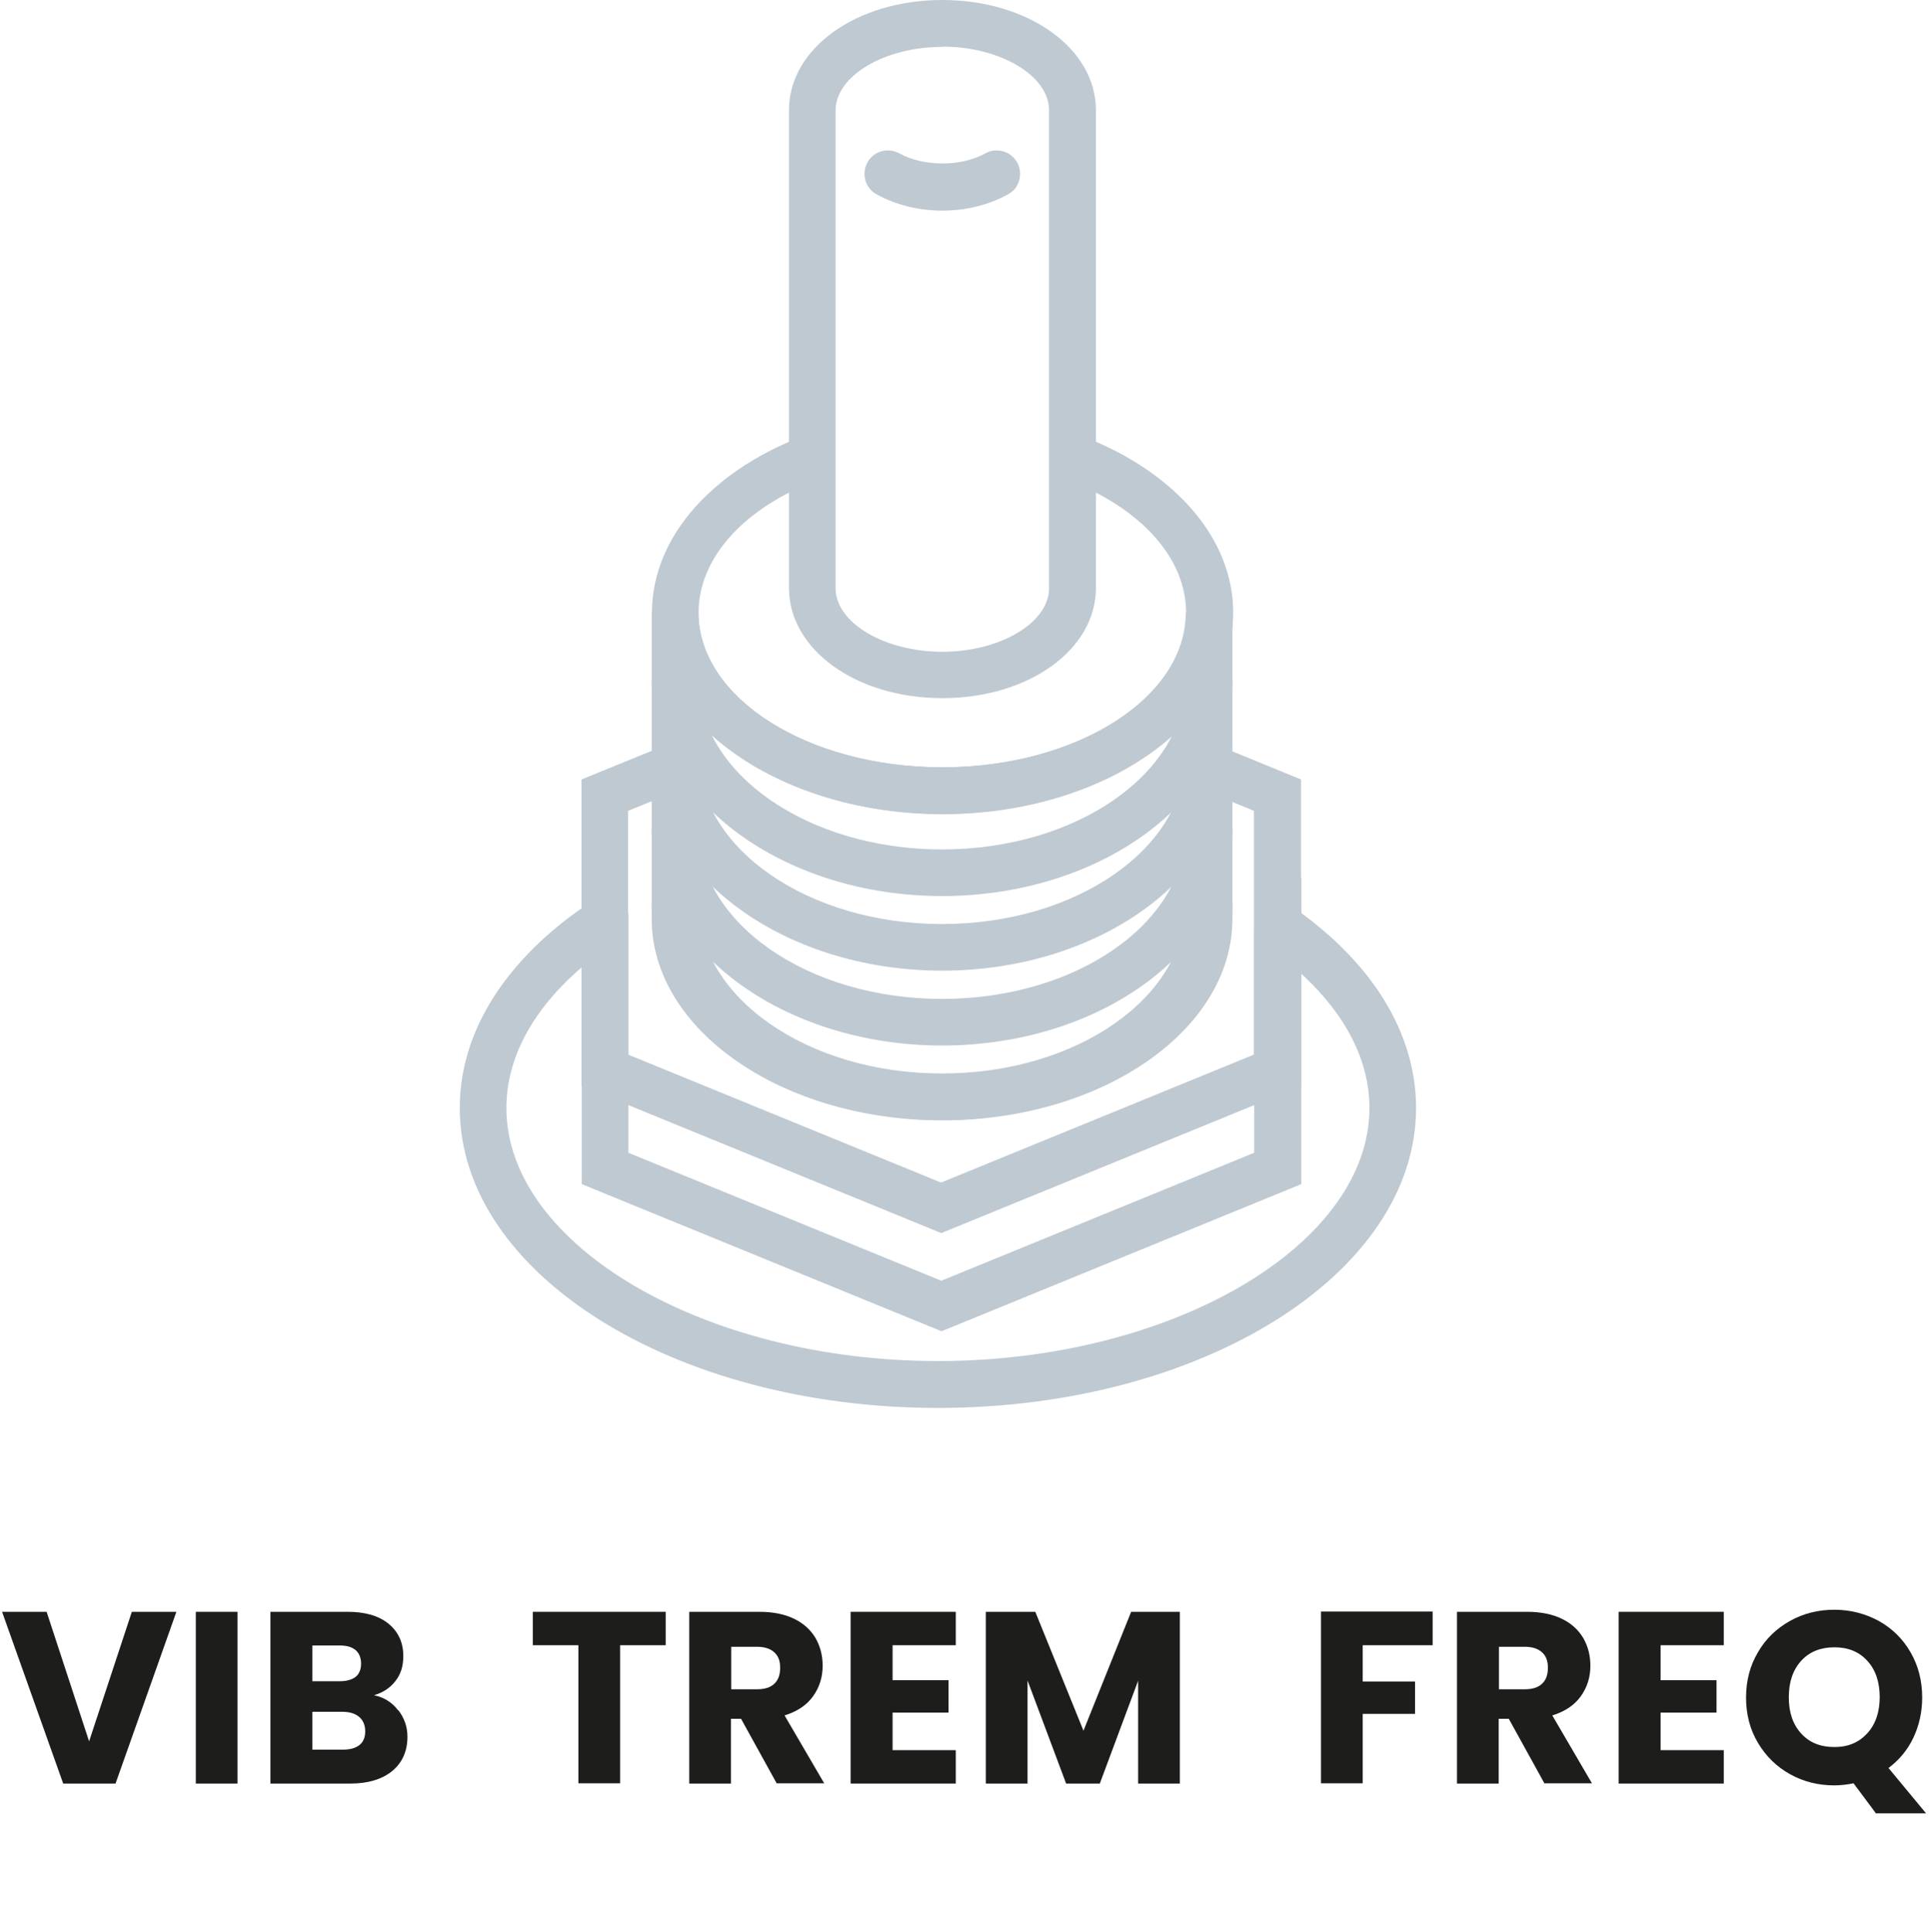
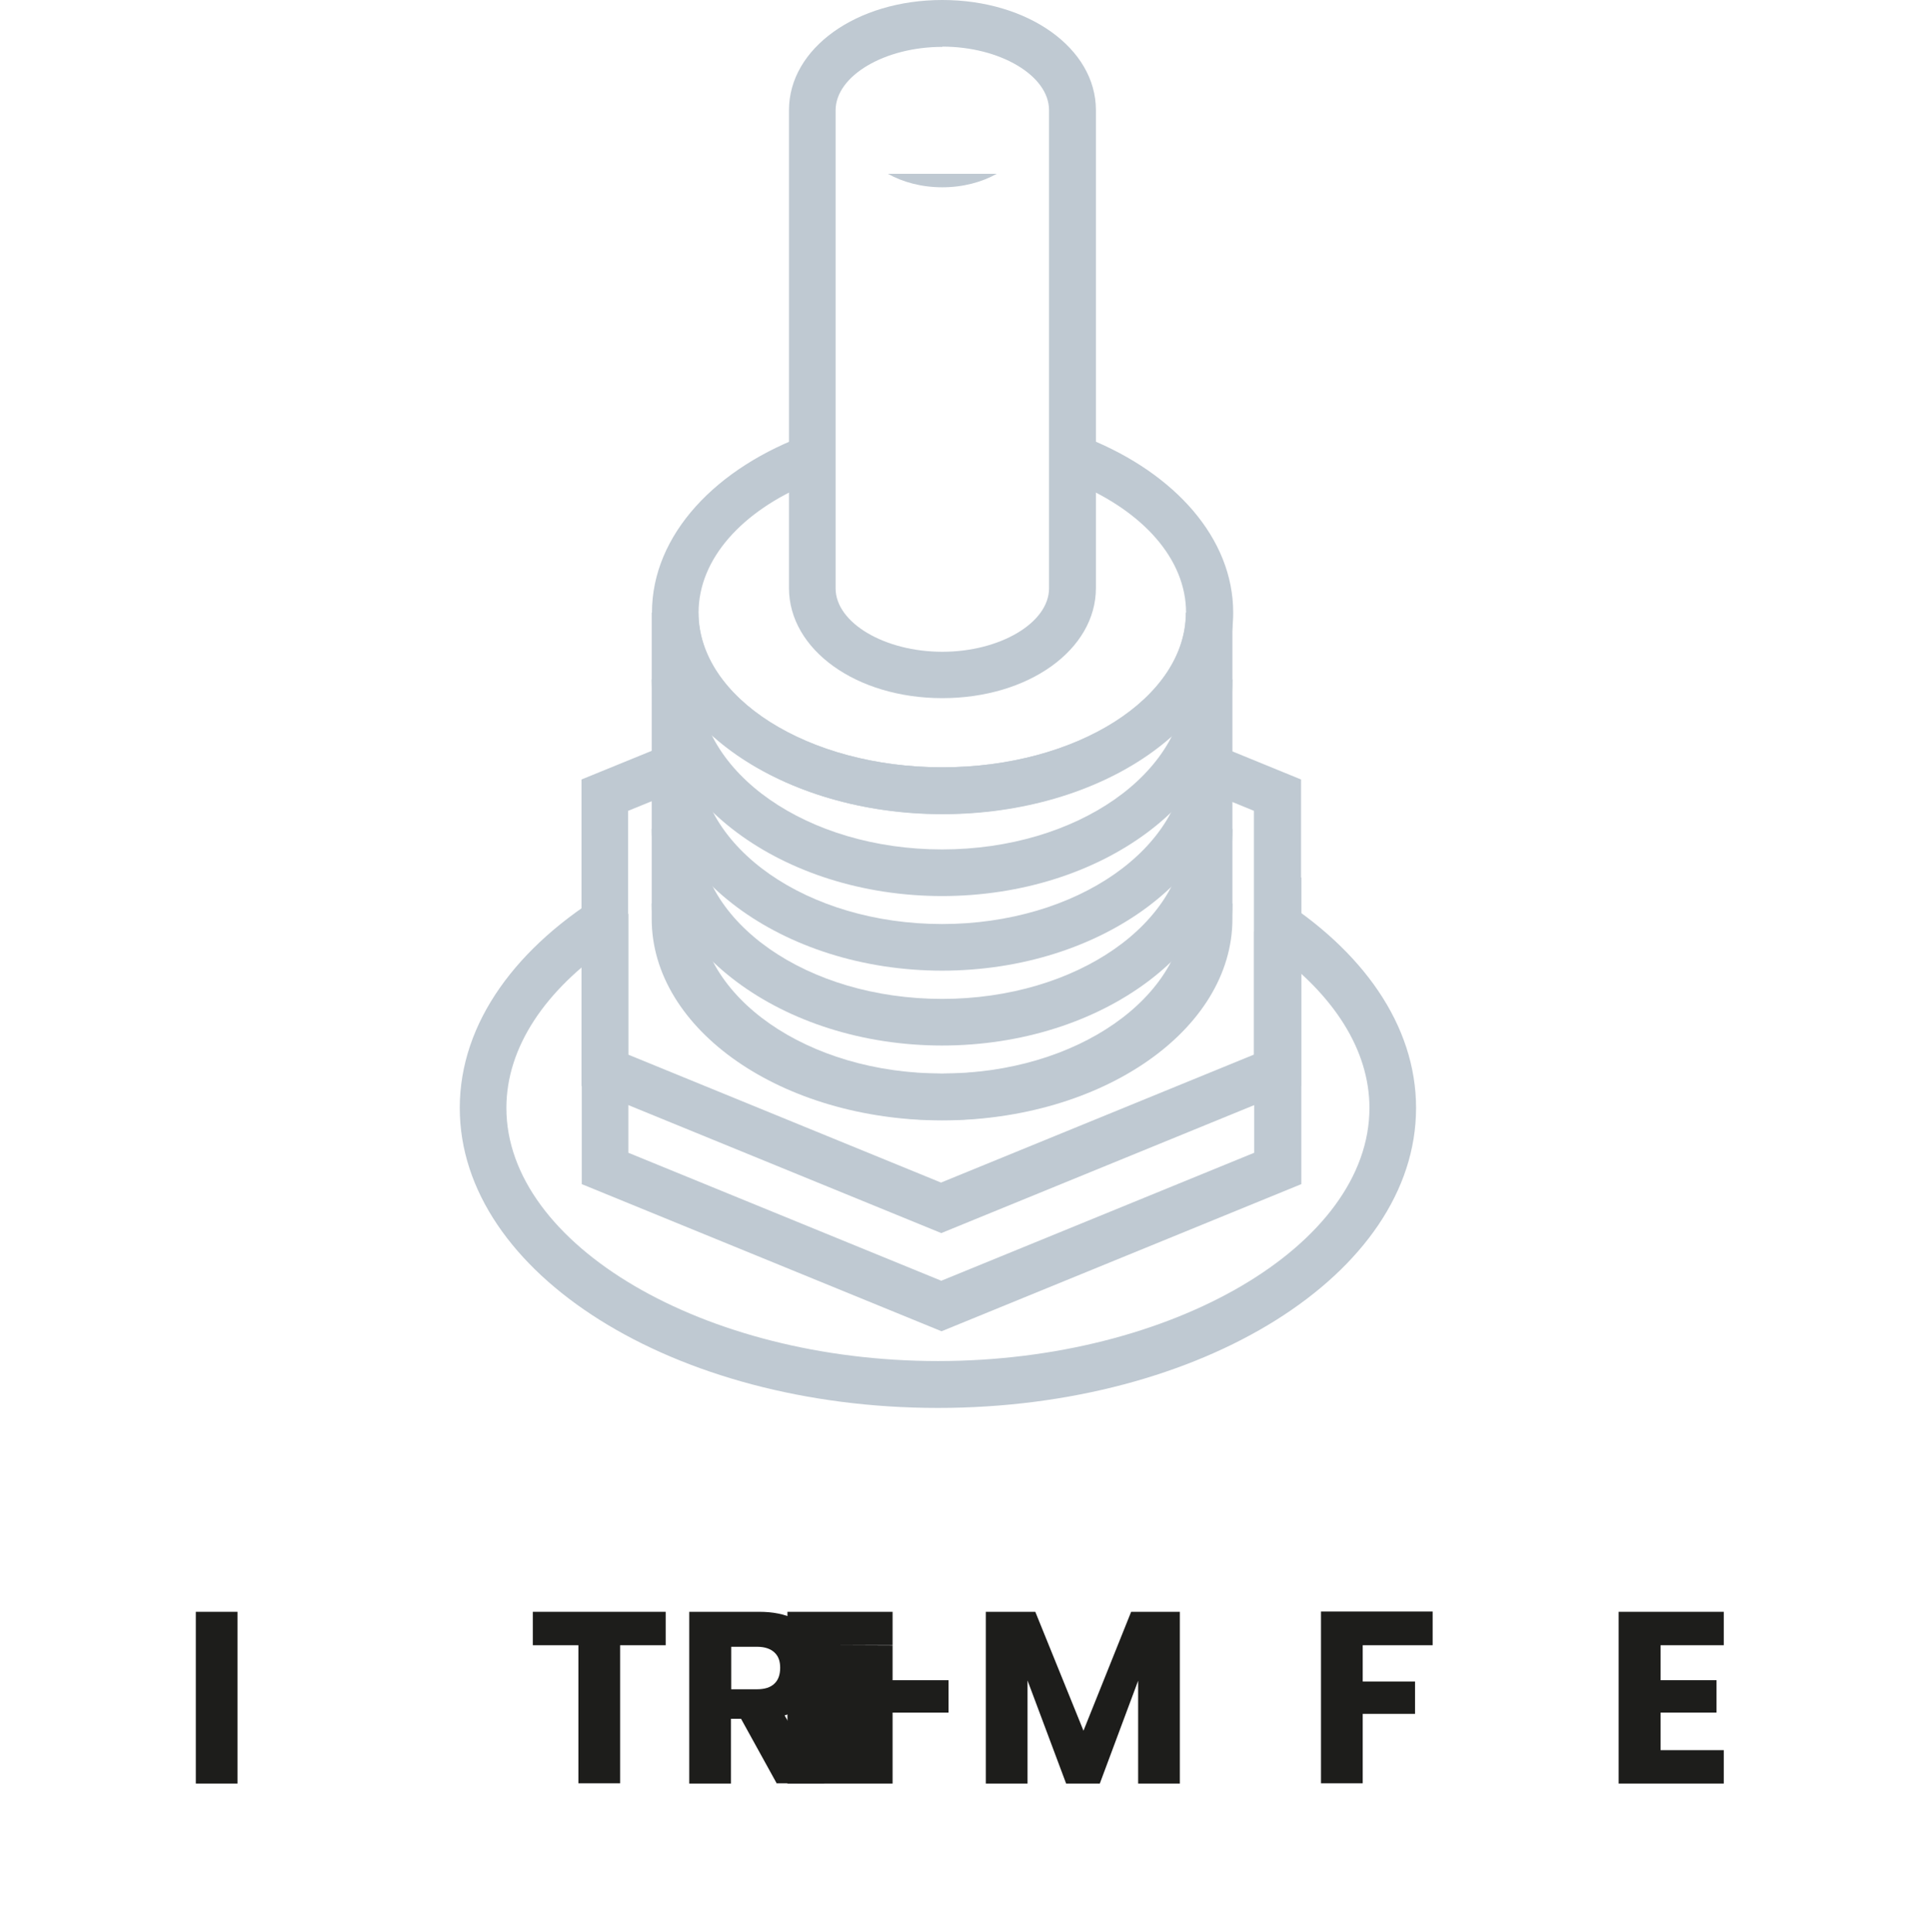
<svg xmlns="http://www.w3.org/2000/svg" id="Ebene_2" data-name="Ebene 2" viewBox="0 0 74.55 74.57">
  <defs>
    <style>
      .cls-1 {
        fill: #1d1d1b;
      }

      .cls-1, .cls-2 {
        stroke-width: 0px;
      }

      .cls-2 {
        fill: #bfc9d2;
      }
    </style>
  </defs>
  <g id="Ebene_1-2" data-name="Ebene 1">
    <g>
      <g>
        <path class="cls-2" d="m49.27,34.59c.13.3.22.62.26.99.04.49-.11.87-.36,1.14,2.3,1.68,3.7,3.79,3.7,6.05,0,5.3-7.63,9.77-16.66,9.77s-16.66-4.48-16.66-9.77c0-2.36,1.52-4.56,4.01-6.27-.07-.14-.12-.29-.15-.47-.09-.61-.06-1.16.08-1.64-3.53,2.11-5.74,5.08-5.74,8.38,0,6.39,8.27,11.58,18.46,11.58s18.46-5.18,18.46-11.58c0-3.2-2.07-6.09-5.4-8.18" />
        <path class="cls-2" d="m49.59,33.62c.37.94-.25,2.09-1.17,2.34v8.54l-12.08,4.94-12.08-4.94v-9.21c-.46-.55-.62-1.38-.23-2.05l-1.57.64v11.83l13.89,5.68,13.89-5.68v-11.83l-.63-.26Z" />
        <path class="cls-2" d="m47.14,28.83c.32.58.23,1.36-.17,1.88l1.44.59v9.41l-12.08,4.94-12.08-4.94v-9.41l2.38-.97c-.31-.5-.44-1.13-.43-1.77l-3.75,1.53v11.83l13.89,5.68,13.89-5.68v-11.83l-3.08-1.26Z" />
        <path class="cls-2" d="m42.01,16.93c-.03.6-.18,1.2-.44,1.74,2.54,1.07,4.22,2.9,4.22,4.98,0,3.29-4.22,5.97-9.41,5.97s-9.41-2.68-9.41-5.97c0-2.09,1.7-3.93,4.26-4.99-.01-.04-.04-.09-.04-.13-.09-.61-.08-1.22.07-1.79-3.61,1.29-6.09,3.9-6.09,6.91,0,4.29,5.03,7.78,11.22,7.78s11.22-3.49,11.22-7.78c0-2.87-2.25-5.37-5.59-6.72" />
        <path class="cls-2" d="m36.38,43.25c-6.18,0-11.22-3.49-11.22-7.78v-11.82h1.8c0,3.29,4.22,5.97,9.41,5.97s9.41-2.68,9.41-5.97h1.8v11.82c0,4.29-5.03,7.78-11.22,7.78m-9.41-15.38v7.6c0,3.29,4.22,5.98,9.41,5.98s9.41-2.68,9.41-5.98v-7.6c-2,2.14-5.47,3.55-9.41,3.55s-7.41-1.42-9.41-3.55" />
        <path class="cls-2" d="m36.38,34.59c-6.18,0-11.22-3.75-11.22-8.36h1.8c0,3.62,4.22,6.56,9.41,6.56s9.41-2.94,9.41-6.56h1.8c0,4.61-5.03,8.36-11.22,8.36" />
        <path class="cls-2" d="m36.38,37.47c-6.18,0-11.22-3.75-11.22-8.36h1.8c0,3.62,4.22,6.56,9.41,6.56s9.41-2.94,9.41-6.56h1.8c0,4.61-5.03,8.36-11.22,8.36" />
        <path class="cls-2" d="m36.38,40.36c-6.18,0-11.22-3.75-11.22-8.36h1.8c0,3.62,4.22,6.56,9.41,6.56s9.41-2.94,9.41-6.56h1.8c0,4.61-5.03,8.36-11.22,8.36" />
        <path class="cls-2" d="m36.38,43.24c-6.18,0-11.22-3.75-11.22-8.36h1.8c0,3.62,4.22,6.56,9.41,6.56s9.41-2.94,9.41-6.56h1.8c0,4.61-5.03,8.36-11.22,8.36" />
        <path class="cls-2" d="m36.38,26.95c-3.32,0-5.92-1.87-5.92-4.25V4.25c0-2.38,2.6-4.25,5.92-4.25s5.93,1.87,5.93,4.25v18.45c0,2.38-2.6,4.25-5.93,4.25m0-25.14c-2.23,0-4.12,1.12-4.12,2.45v18.45c0,1.33,1.89,2.45,4.12,2.45s4.12-1.12,4.12-2.45V4.25c0-1.33-1.89-2.45-4.12-2.45" />
        <path class="cls-2" d="m34.28,6.71c.57.32,1.3.52,2.1.52s1.53-.2,2.1-.52" />
-         <path class="cls-2" d="m36.38,8.13c-.92,0-1.8-.22-2.54-.63-.44-.24-.59-.79-.35-1.23.24-.44.79-.59,1.23-.35.94.52,2.39.52,3.32,0,.43-.24.98-.09,1.23.35.24.44.09.99-.35,1.23-.74.41-1.62.63-2.54.63" />
      </g>
      <g>
-         <path class="cls-1" d="m6.81,62.22l-2.35,6.63h-2.02L.08,62.22h1.72l1.64,5,1.65-5h1.71Z" />
        <path class="cls-1" d="m9.17,62.22v6.63h-1.61v-6.63h1.61Z" />
-         <path class="cls-1" d="m15.38,66.02c.23.3.35.64.35,1.02,0,.55-.19.99-.58,1.32-.39.32-.93.49-1.62.49h-3.09v-6.63h2.98c.67,0,1.2.15,1.58.46.38.31.57.73.57,1.25,0,.39-.1.71-.31.97-.2.26-.48.44-.82.54.38.08.69.27.92.57Zm-3.32-1.12h1.06c.26,0,.47-.06.61-.17s.21-.29.21-.51-.07-.4-.21-.52c-.14-.12-.34-.18-.61-.18h-1.06v1.39Zm1.82,2.46c.15-.12.22-.3.22-.53s-.08-.42-.23-.55-.37-.2-.64-.2h-1.17v1.46h1.19c.27,0,.48-.06.63-.18Z" />
        <path class="cls-1" d="m25.7,62.22v1.29h-1.76v5.33h-1.61v-5.33h-1.76v-1.29h5.12Z" />
        <path class="cls-1" d="m29.99,68.85l-1.38-2.5h-.39v2.5h-1.61v-6.63h2.71c.52,0,.97.09,1.34.27s.64.43.83.75c.18.32.27.67.27,1.06,0,.44-.12.83-.37,1.18-.25.35-.62.59-1.1.74l1.53,2.62h-1.82Zm-1.76-3.64h1c.29,0,.52-.07.67-.22.15-.14.22-.35.22-.61s-.07-.45-.22-.59c-.15-.14-.37-.22-.67-.22h-1v1.64Z" />
-         <path class="cls-1" d="m34.46,63.52v1.34h2.16v1.25h-2.16v1.45h2.44v1.29h-4.06v-6.63h4.06v1.29h-2.44Z" />
+         <path class="cls-1" d="m34.46,63.52v1.34h2.16v1.25h-2.16v1.45v1.29h-4.06v-6.63h4.06v1.29h-2.44Z" />
        <path class="cls-1" d="m45.55,62.22v6.63h-1.61v-3.97l-1.48,3.97h-1.3l-1.49-3.98v3.98h-1.61v-6.63h1.91l1.86,4.59,1.84-4.59h1.9Z" />
        <path class="cls-1" d="m55.31,62.22v1.29h-2.7v1.4h2.02v1.25h-2.02v2.68h-1.61v-6.63h4.31Z" />
-         <path class="cls-1" d="m59.63,68.85l-1.38-2.5h-.39v2.5h-1.61v-6.63h2.71c.52,0,.97.09,1.34.27s.64.43.83.75c.18.32.27.67.27,1.06,0,.44-.12.83-.37,1.18-.25.35-.62.59-1.1.74l1.53,2.62h-1.82Zm-1.76-3.64h1c.29,0,.52-.07.67-.22.15-.14.22-.35.22-.61s-.07-.45-.22-.59c-.15-.14-.37-.22-.67-.22h-1v1.64Z" />
        <path class="cls-1" d="m64.11,63.52v1.34h2.16v1.25h-2.16v1.45h2.44v1.29h-4.06v-6.63h4.06v1.29h-2.44Z" />
-         <path class="cls-1" d="m72.41,69.98l-.85-1.14c-.25.05-.5.08-.74.08-.62,0-1.19-.14-1.71-.43-.52-.29-.93-.69-1.24-1.21-.31-.52-.46-1.1-.46-1.75s.15-1.23.46-1.75c.3-.52.72-.92,1.24-1.21.52-.29,1.09-.43,1.71-.43s1.19.15,1.71.43c.52.29.93.69,1.23,1.21s.45,1.1.45,1.75c0,.57-.12,1.08-.34,1.55s-.55.86-.96,1.17l1.45,1.75h-1.95Zm-2.87-3.06c.32.35.74.52,1.28.52s.95-.18,1.27-.53.48-.82.48-1.4-.16-1.05-.48-1.4c-.32-.35-.74-.52-1.27-.52s-.96.17-1.28.52c-.32.35-.48.82-.48,1.41s.16,1.05.48,1.4Z" />
      </g>
    </g>
  </g>
</svg>